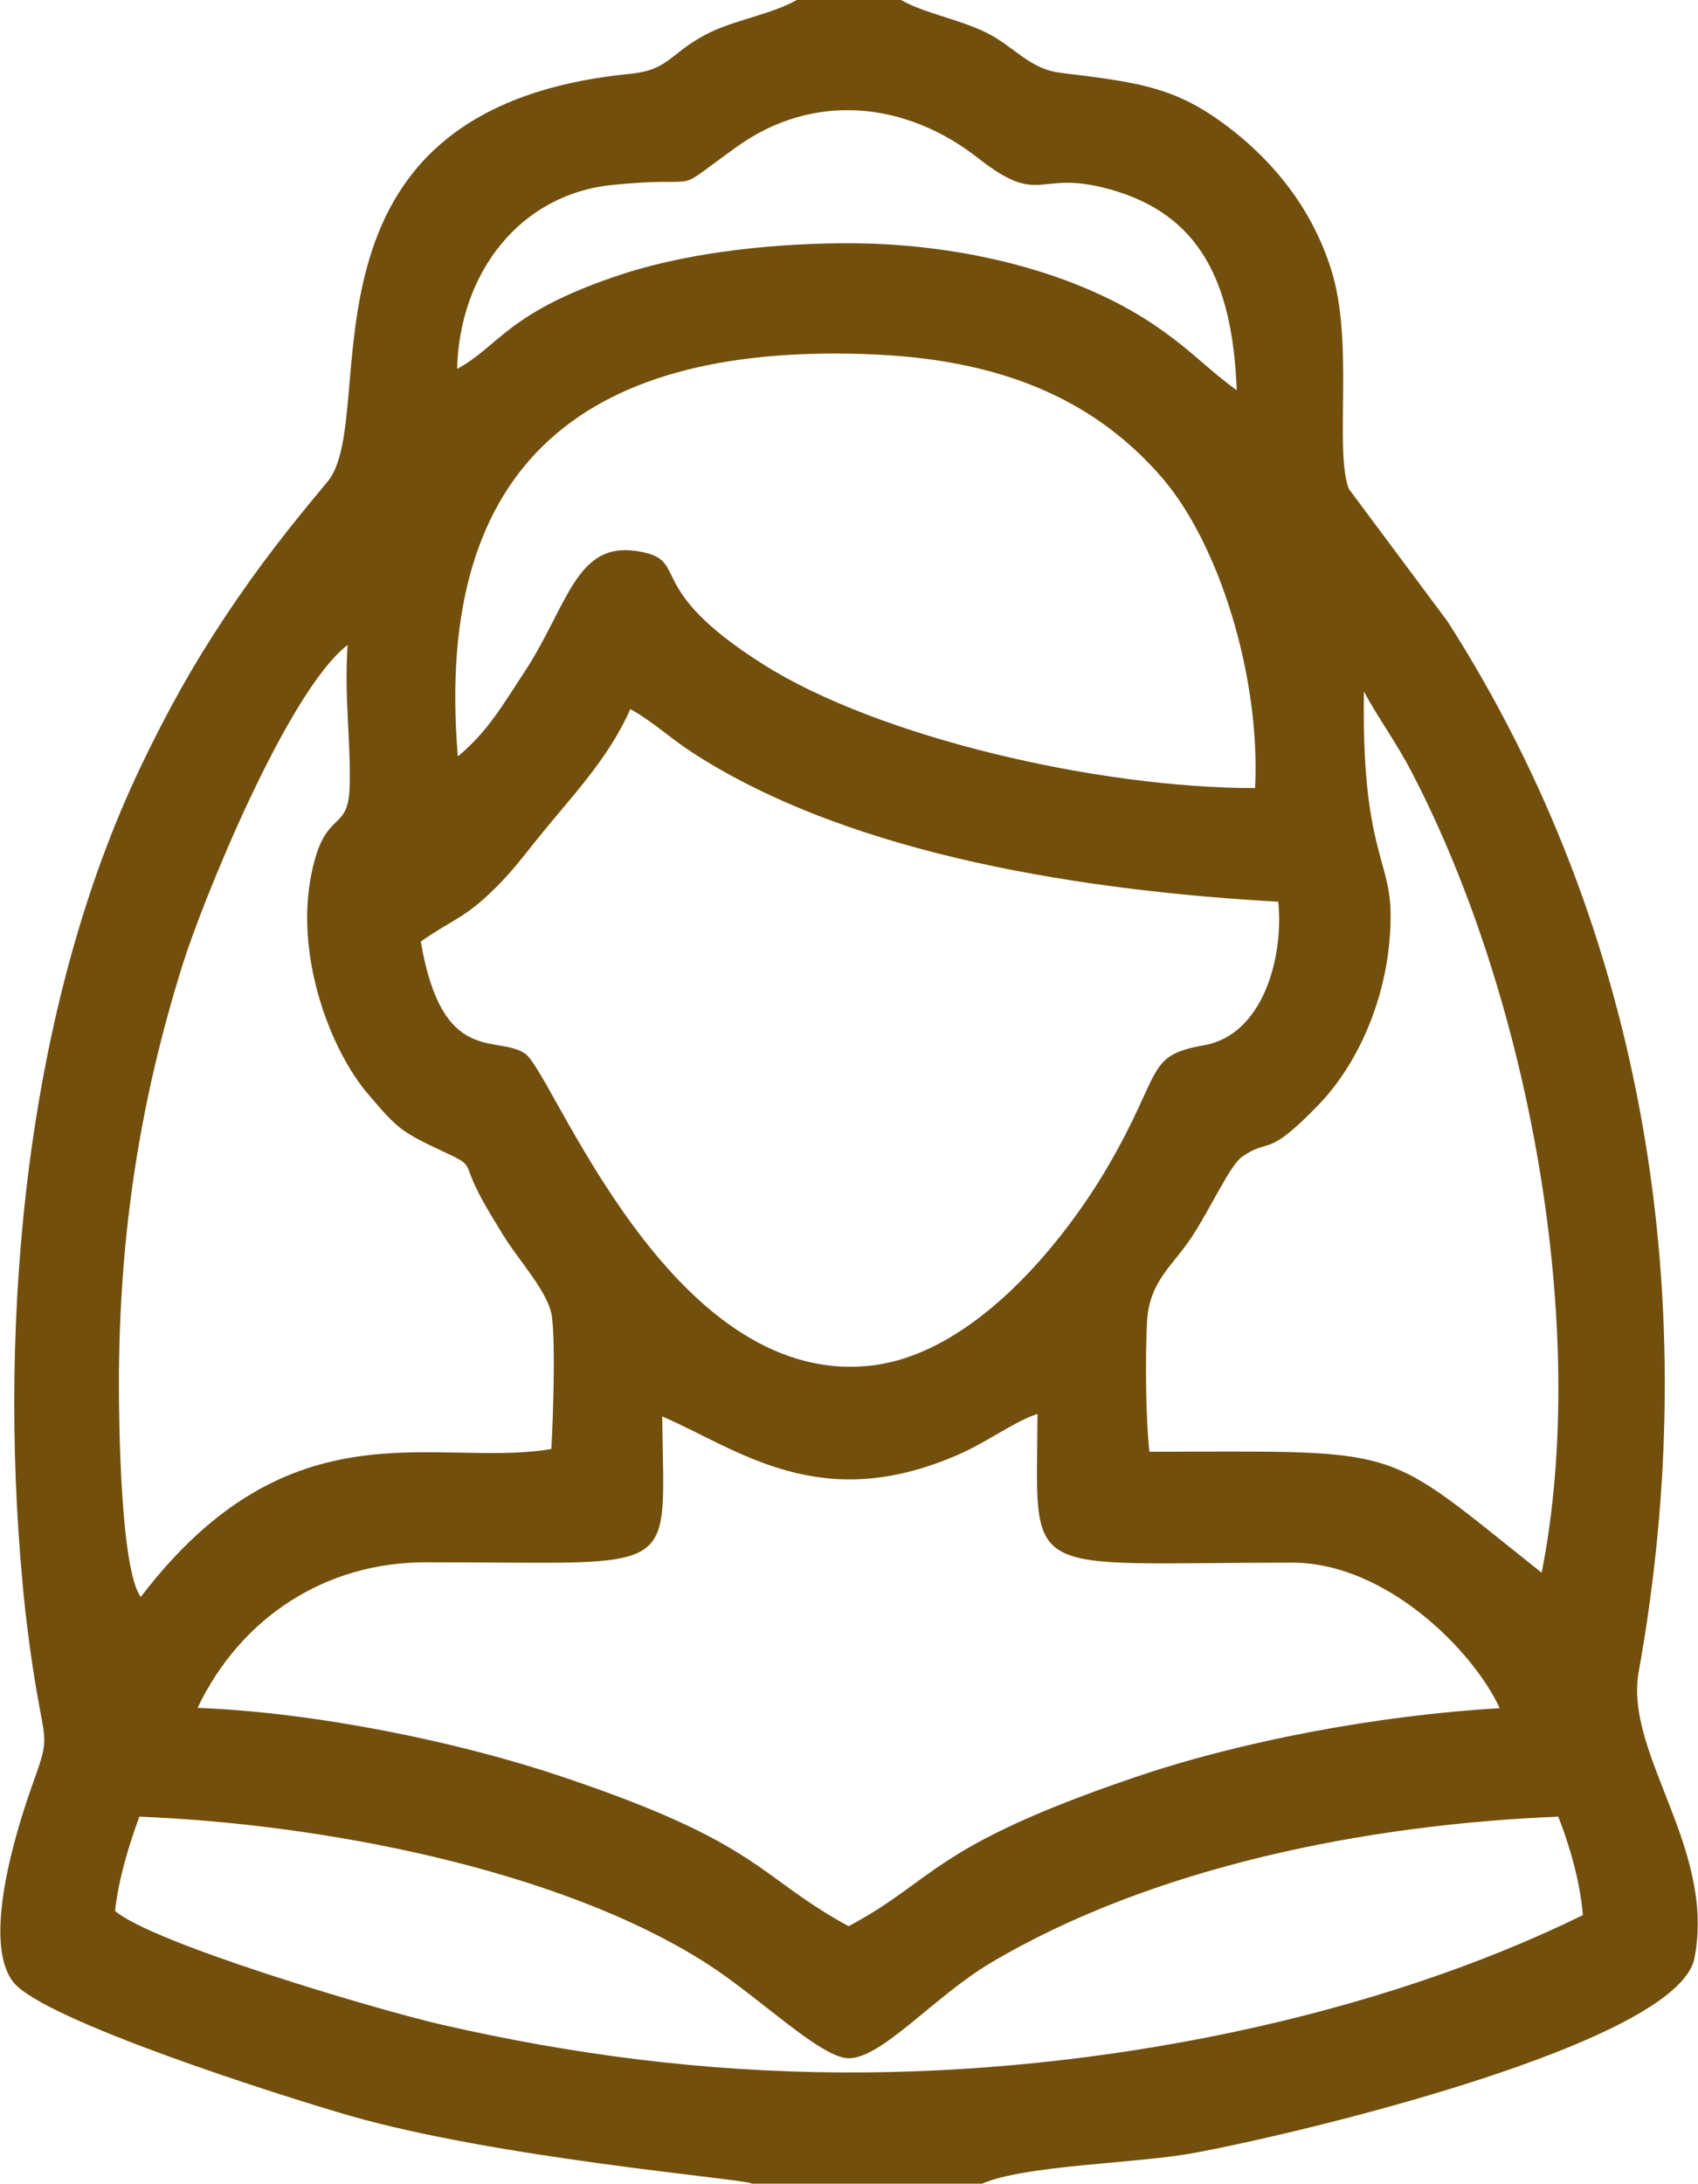
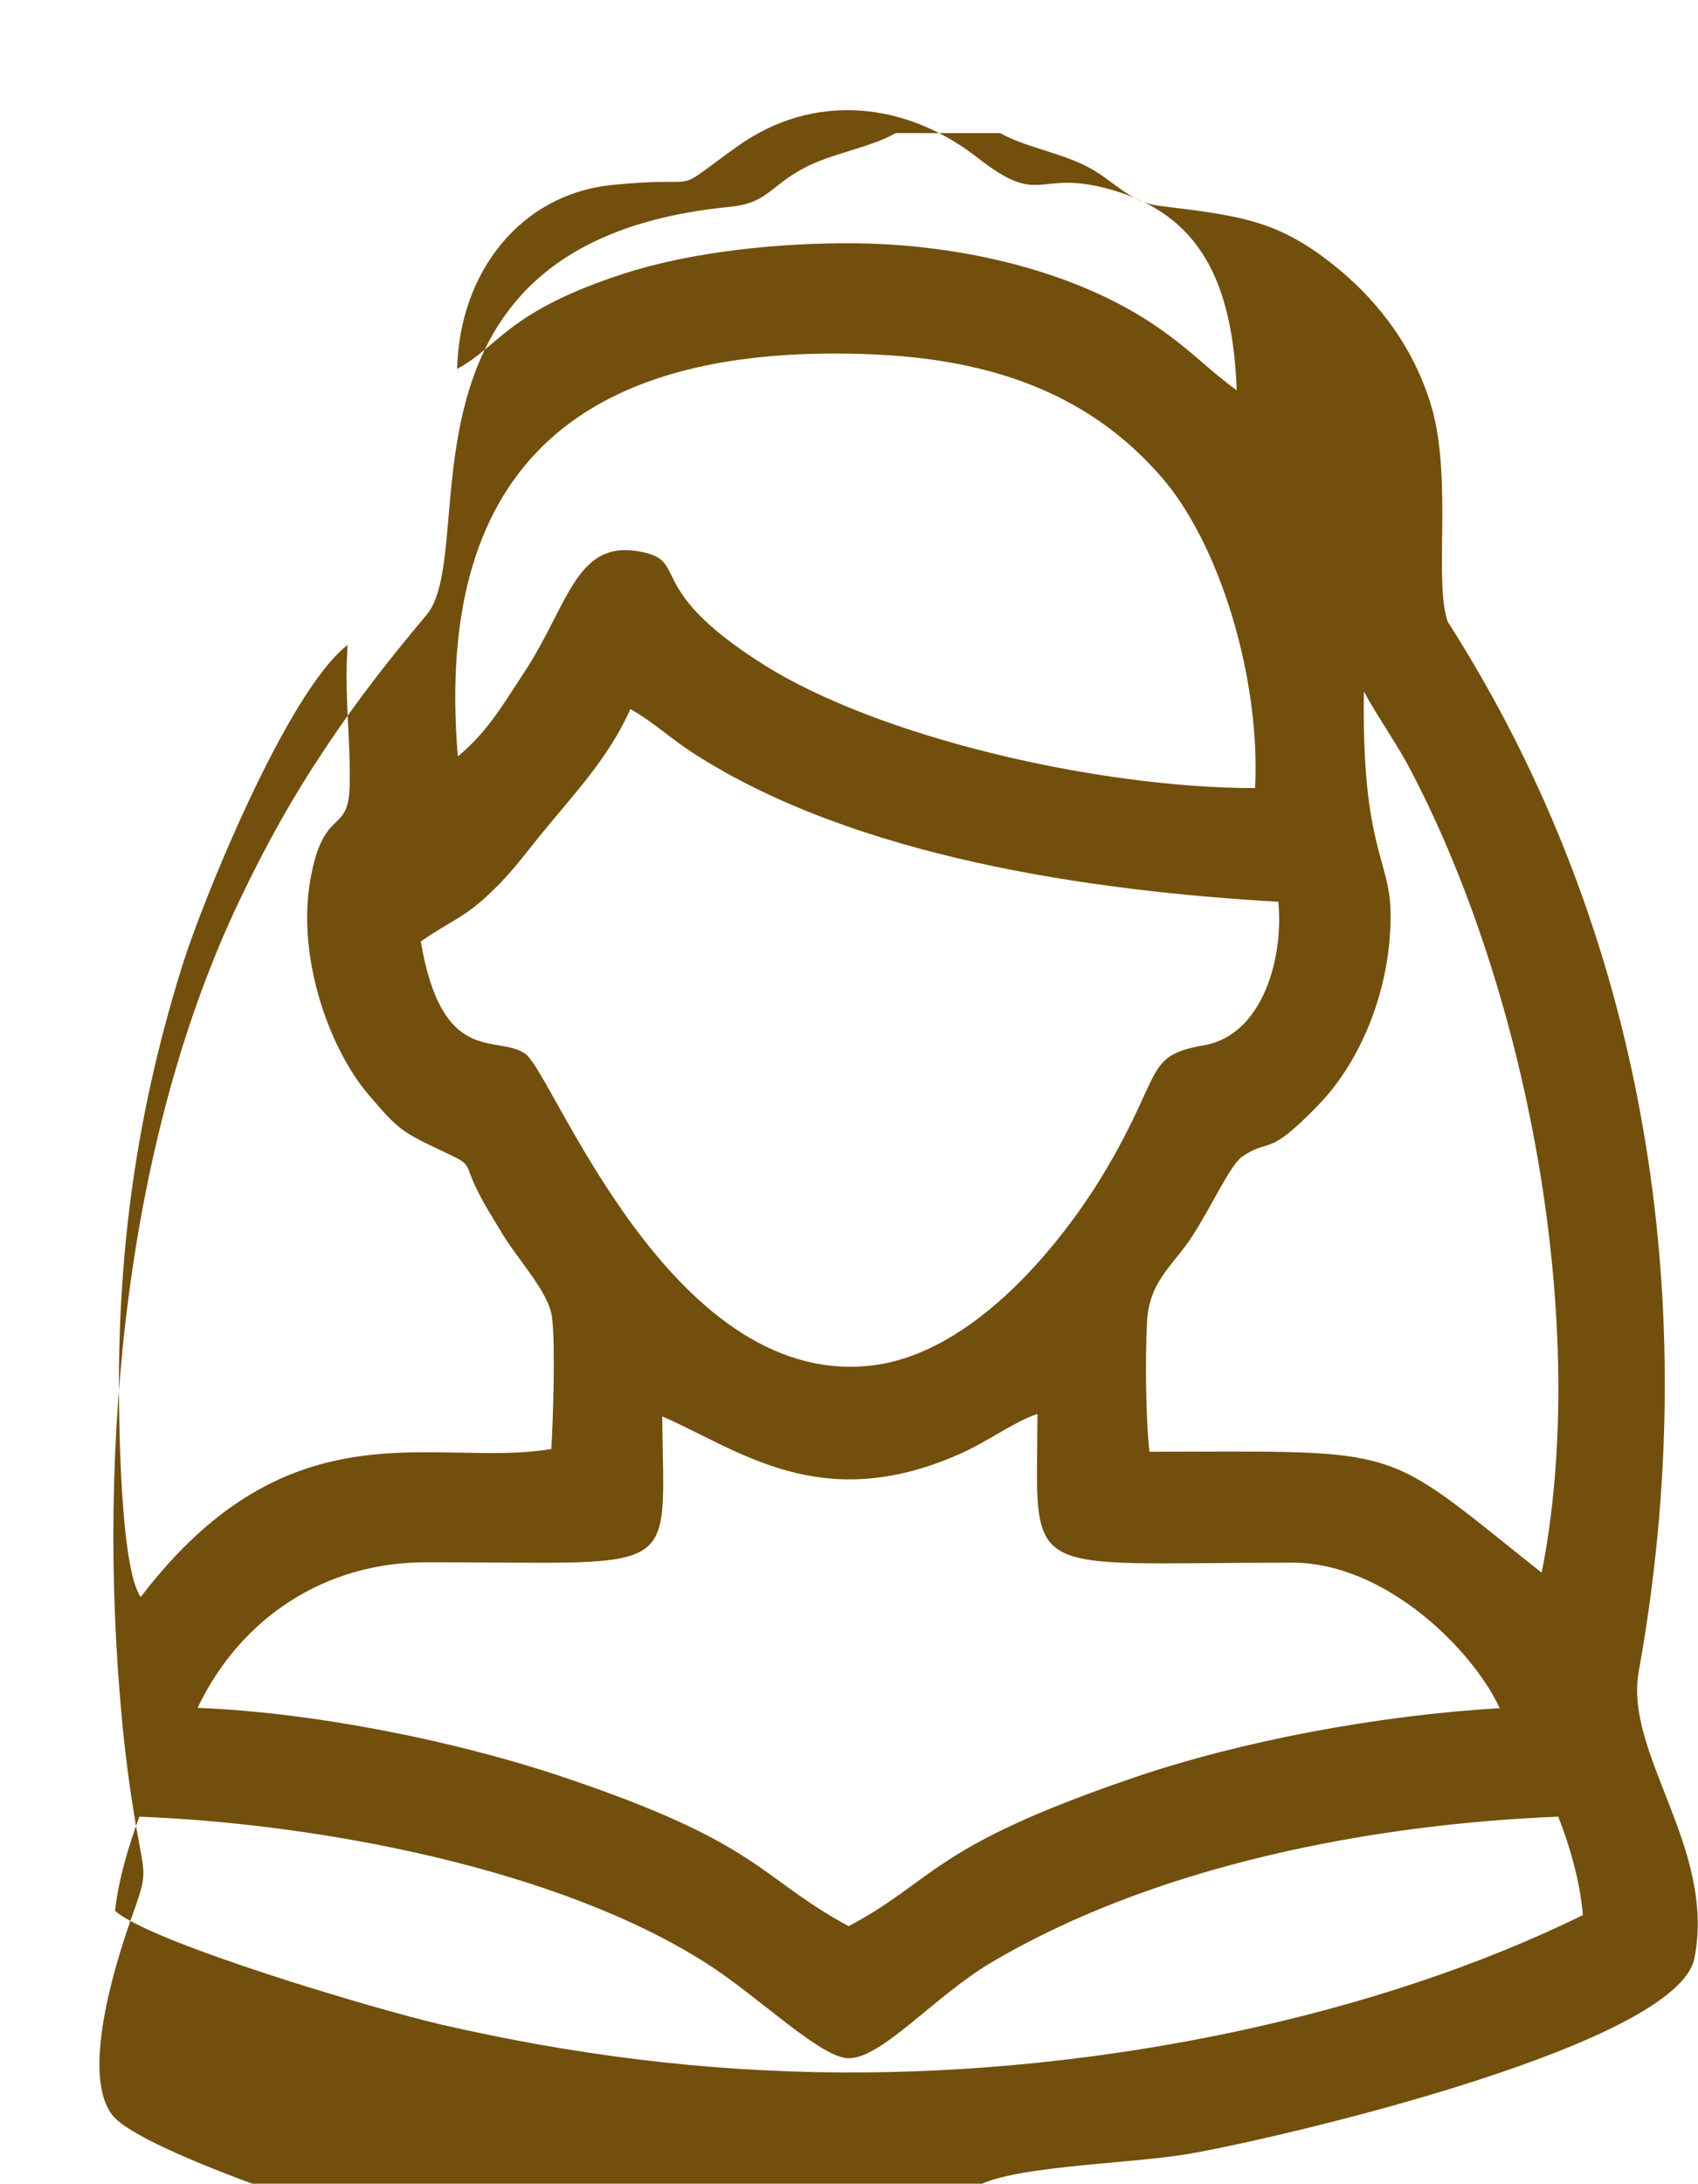
<svg xmlns="http://www.w3.org/2000/svg" xml:space="preserve" width="36.275mm" height="46.643mm" version="1.1" style="shape-rendering:geometricPrecision; text-rendering:geometricPrecision; image-rendering:optimizeQuality; fill-rule:evenodd; clip-rule:evenodd" viewBox="0 0 49 63.01">
  <defs>
    <style type="text/css"> .fil0 {fill:#734F0D} </style>
  </defs>
  <g id="Слой_x0020_1">
-     <path class="fil0" d="M21.68 63.01l6.66 0c1.24,-0.54 4.44,-0.58 6.08,-0.88 2.97,-0.54 14,-3.16 14.48,-5.63 0.62,-3.18 -2.03,-5.89 -1.61,-8.26 1.91,-10.6 0.23,-21.32 -5.51,-30.3l-2.86 -3.84c-0.42,-1.18 0.17,-4.26 -0.52,-6.37 -0.59,-1.83 -1.73,-3.09 -2.77,-3.92 -1.62,-1.29 -2.66,-1.42 -5.03,-1.71 -0.9,-0.11 -1.33,-0.76 -2.14,-1.16 -0.82,-0.4 -1.77,-0.55 -2.46,-0.94l-3.01 0c-0.73,0.42 -1.84,0.58 -2.63,1 -1.04,0.55 -1.06,1.02 -2.17,1.13 -10.18,1 -7.15,9.86 -8.74,11.77 -1.07,1.28 -1.97,2.41 -2.97,3.92 -0.9,1.35 -1.65,2.69 -2.41,4.28 -3.31,6.91 -4.14,15.85 -3.42,23.59 0.09,1.02 0.24,2.14 0.41,3.14 0.27,1.56 0.36,1.31 -0.17,2.79 -0.43,1.23 -1.42,4.4 -0.51,5.57 0.85,1.1 7.77,3.3 9.72,3.86 4.26,1.22 11.13,1.8 11.59,1.95zm-18.37 -7.88c1.02,0.92 7.56,2.86 9.43,3.29 3.75,0.86 7.54,1.36 11.55,1.38 7.5,0.04 15.45,-1.62 21.39,-4.54 -0.08,-0.99 -0.4,-2.05 -0.71,-2.84 -5.52,0.22 -11.73,1.45 -16.4,4.23 -1.61,0.96 -3.13,2.75 -4.08,2.74 -0.8,-0 -2.59,-1.77 -4.09,-2.73 -4.31,-2.76 -11.23,-4.04 -16.38,-4.24 -0.29,0.79 -0.6,1.78 -0.7,2.71zm15.8 -14.27c0.04,4.75 0.66,4.21 -6.83,4.22 -2.88,0 -5.33,1.58 -6.58,4.2 3.37,0.13 7.46,0.96 10.47,1.97 5.83,1.95 5.67,2.89 8.32,4.33 2.53,-1.35 2.36,-2.28 8.18,-4.27 3.11,-1.07 7.12,-1.82 10.61,-2.02 -0.76,-1.65 -3.27,-4.2 -5.99,-4.2 -7.93,-0 -7.37,0.58 -7.35,-4.29 -0.62,0.19 -1.47,0.82 -2.28,1.17 -3.99,1.75 -6.32,-0.13 -8.55,-1.1zm14.06 1.03c7.52,-0.01 6.62,-0.24 11.32,3.49 1.39,-7.01 -0.34,-16.53 -3.73,-23.06 -0.45,-0.88 -1.01,-1.63 -1.4,-2.37 -0.07,4.54 0.76,4.84 0.77,6.41 0.02,2.19 -0.87,4.26 -2.06,5.5 -1.55,1.61 -1.39,0.94 -2.23,1.52 -0.34,0.24 -0.92,1.51 -1.44,2.3 -0.56,0.86 -1.24,1.28 -1.3,2.48 -0.05,0.98 -0.04,2.76 0.07,3.72zm-29.74 -1.93c0,1.01 0.04,5.31 0.63,6.12 4.35,-5.7 8.53,-3.7 11.85,-4.27 0.05,-0.89 0.12,-2.96 0.02,-3.79 -0.08,-0.72 -0.95,-1.62 -1.44,-2.43 -0.24,-0.4 -0.5,-0.8 -0.72,-1.25 -0.39,-0.77 -0.11,-0.71 -0.89,-1.07 -1.32,-0.62 -1.38,-0.67 -2.25,-1.69 -1.09,-1.27 -2.07,-3.88 -1.68,-6.17 0.38,-2.19 1.11,-1.28 1.14,-2.75 0.03,-1.32 -0.16,-2.56 -0.06,-4.05 -1.75,1.35 -4.2,7.43 -4.76,9.22 -1.22,3.89 -1.84,7.76 -1.84,12.14zm9.75 -29.31c1.23,-0.65 1.44,-1.66 4.84,-2.76 1.96,-0.63 4.47,-0.89 6.67,-0.87 3.01,0.03 6.41,0.79 8.8,2.48 0.99,0.7 1.38,1.17 2.2,1.76 -0.12,-3.14 -1.07,-5.08 -3.67,-5.8 -2.13,-0.59 -1.95,0.55 -3.81,-0.91 -2.06,-1.61 -4.72,-1.91 -6.94,-0.32 -2.07,1.48 -0.73,0.81 -3.63,1.11 -2.6,0.27 -4.38,2.49 -4.45,5.31zm0.04 11.17c0.87,-0.73 1.28,-1.47 1.92,-2.44 1.24,-1.89 1.47,-3.75 3.23,-3.48 1.63,0.25 0.07,1.01 3.67,3.28 3.31,2.09 9.63,3.56 14.18,3.56 0.16,-3.23 -1.05,-7.07 -2.69,-8.96 -1.81,-2.09 -4.35,-3.37 -8.25,-3.55 -8.29,-0.38 -12.78,3.04 -12.07,11.58zm-1.08 5.34c0.62,3.63 2.18,2.68 3.01,3.24 0.8,0.53 4.13,9.6 9.93,9.01 3.06,-0.31 5.69,-3.69 6.89,-5.75 1.61,-2.76 1.07,-3.2 2.78,-3.5 1.7,-0.3 2.3,-2.54 2.14,-4.14 -5.43,-0.31 -12.21,-1.29 -16.84,-4.26 -0.75,-0.48 -1.15,-0.9 -1.86,-1.3 -0.64,1.45 -1.72,2.55 -2.63,3.68 -0.55,0.68 -0.83,1.08 -1.47,1.68 -0.75,0.7 -1.1,0.75 -1.95,1.35z" />
+     <path class="fil0" d="M21.68 63.01l6.66 0c1.24,-0.54 4.44,-0.58 6.08,-0.88 2.97,-0.54 14,-3.16 14.48,-5.63 0.62,-3.18 -2.03,-5.89 -1.61,-8.26 1.91,-10.6 0.23,-21.32 -5.51,-30.3c-0.42,-1.18 0.17,-4.26 -0.52,-6.37 -0.59,-1.83 -1.73,-3.09 -2.77,-3.92 -1.62,-1.29 -2.66,-1.42 -5.03,-1.71 -0.9,-0.11 -1.33,-0.76 -2.14,-1.16 -0.82,-0.4 -1.77,-0.55 -2.46,-0.94l-3.01 0c-0.73,0.42 -1.84,0.58 -2.63,1 -1.04,0.55 -1.06,1.02 -2.17,1.13 -10.18,1 -7.15,9.86 -8.74,11.77 -1.07,1.28 -1.97,2.41 -2.97,3.92 -0.9,1.35 -1.65,2.69 -2.41,4.28 -3.31,6.91 -4.14,15.85 -3.42,23.59 0.09,1.02 0.24,2.14 0.41,3.14 0.27,1.56 0.36,1.31 -0.17,2.79 -0.43,1.23 -1.42,4.4 -0.51,5.57 0.85,1.1 7.77,3.3 9.72,3.86 4.26,1.22 11.13,1.8 11.59,1.95zm-18.37 -7.88c1.02,0.92 7.56,2.86 9.43,3.29 3.75,0.86 7.54,1.36 11.55,1.38 7.5,0.04 15.45,-1.62 21.39,-4.54 -0.08,-0.99 -0.4,-2.05 -0.71,-2.84 -5.52,0.22 -11.73,1.45 -16.4,4.23 -1.61,0.96 -3.13,2.75 -4.08,2.74 -0.8,-0 -2.59,-1.77 -4.09,-2.73 -4.31,-2.76 -11.23,-4.04 -16.38,-4.24 -0.29,0.79 -0.6,1.78 -0.7,2.71zm15.8 -14.27c0.04,4.75 0.66,4.21 -6.83,4.22 -2.88,0 -5.33,1.58 -6.58,4.2 3.37,0.13 7.46,0.96 10.47,1.97 5.83,1.95 5.67,2.89 8.32,4.33 2.53,-1.35 2.36,-2.28 8.18,-4.27 3.11,-1.07 7.12,-1.82 10.61,-2.02 -0.76,-1.65 -3.27,-4.2 -5.99,-4.2 -7.93,-0 -7.37,0.58 -7.35,-4.29 -0.62,0.19 -1.47,0.82 -2.28,1.17 -3.99,1.75 -6.32,-0.13 -8.55,-1.1zm14.06 1.03c7.52,-0.01 6.62,-0.24 11.32,3.49 1.39,-7.01 -0.34,-16.53 -3.73,-23.06 -0.45,-0.88 -1.01,-1.63 -1.4,-2.37 -0.07,4.54 0.76,4.84 0.77,6.41 0.02,2.19 -0.87,4.26 -2.06,5.5 -1.55,1.61 -1.39,0.94 -2.23,1.52 -0.34,0.24 -0.92,1.51 -1.44,2.3 -0.56,0.86 -1.24,1.28 -1.3,2.48 -0.05,0.98 -0.04,2.76 0.07,3.72zm-29.74 -1.93c0,1.01 0.04,5.31 0.63,6.12 4.35,-5.7 8.53,-3.7 11.85,-4.27 0.05,-0.89 0.12,-2.96 0.02,-3.79 -0.08,-0.72 -0.95,-1.62 -1.44,-2.43 -0.24,-0.4 -0.5,-0.8 -0.72,-1.25 -0.39,-0.77 -0.11,-0.71 -0.89,-1.07 -1.32,-0.62 -1.38,-0.67 -2.25,-1.69 -1.09,-1.27 -2.07,-3.88 -1.68,-6.17 0.38,-2.19 1.11,-1.28 1.14,-2.75 0.03,-1.32 -0.16,-2.56 -0.06,-4.05 -1.75,1.35 -4.2,7.43 -4.76,9.22 -1.22,3.89 -1.84,7.76 -1.84,12.14zm9.75 -29.31c1.23,-0.65 1.44,-1.66 4.84,-2.76 1.96,-0.63 4.47,-0.89 6.67,-0.87 3.01,0.03 6.41,0.79 8.8,2.48 0.99,0.7 1.38,1.17 2.2,1.76 -0.12,-3.14 -1.07,-5.08 -3.67,-5.8 -2.13,-0.59 -1.95,0.55 -3.81,-0.91 -2.06,-1.61 -4.72,-1.91 -6.94,-0.32 -2.07,1.48 -0.73,0.81 -3.63,1.11 -2.6,0.27 -4.38,2.49 -4.45,5.31zm0.04 11.17c0.87,-0.73 1.28,-1.47 1.92,-2.44 1.24,-1.89 1.47,-3.75 3.23,-3.48 1.63,0.25 0.07,1.01 3.67,3.28 3.31,2.09 9.63,3.56 14.18,3.56 0.16,-3.23 -1.05,-7.07 -2.69,-8.96 -1.81,-2.09 -4.35,-3.37 -8.25,-3.55 -8.29,-0.38 -12.78,3.04 -12.07,11.58zm-1.08 5.34c0.62,3.63 2.18,2.68 3.01,3.24 0.8,0.53 4.13,9.6 9.93,9.01 3.06,-0.31 5.69,-3.69 6.89,-5.75 1.61,-2.76 1.07,-3.2 2.78,-3.5 1.7,-0.3 2.3,-2.54 2.14,-4.14 -5.43,-0.31 -12.21,-1.29 -16.84,-4.26 -0.75,-0.48 -1.15,-0.9 -1.86,-1.3 -0.64,1.45 -1.72,2.55 -2.63,3.68 -0.55,0.68 -0.83,1.08 -1.47,1.68 -0.75,0.7 -1.1,0.75 -1.95,1.35z" />
  </g>
</svg>